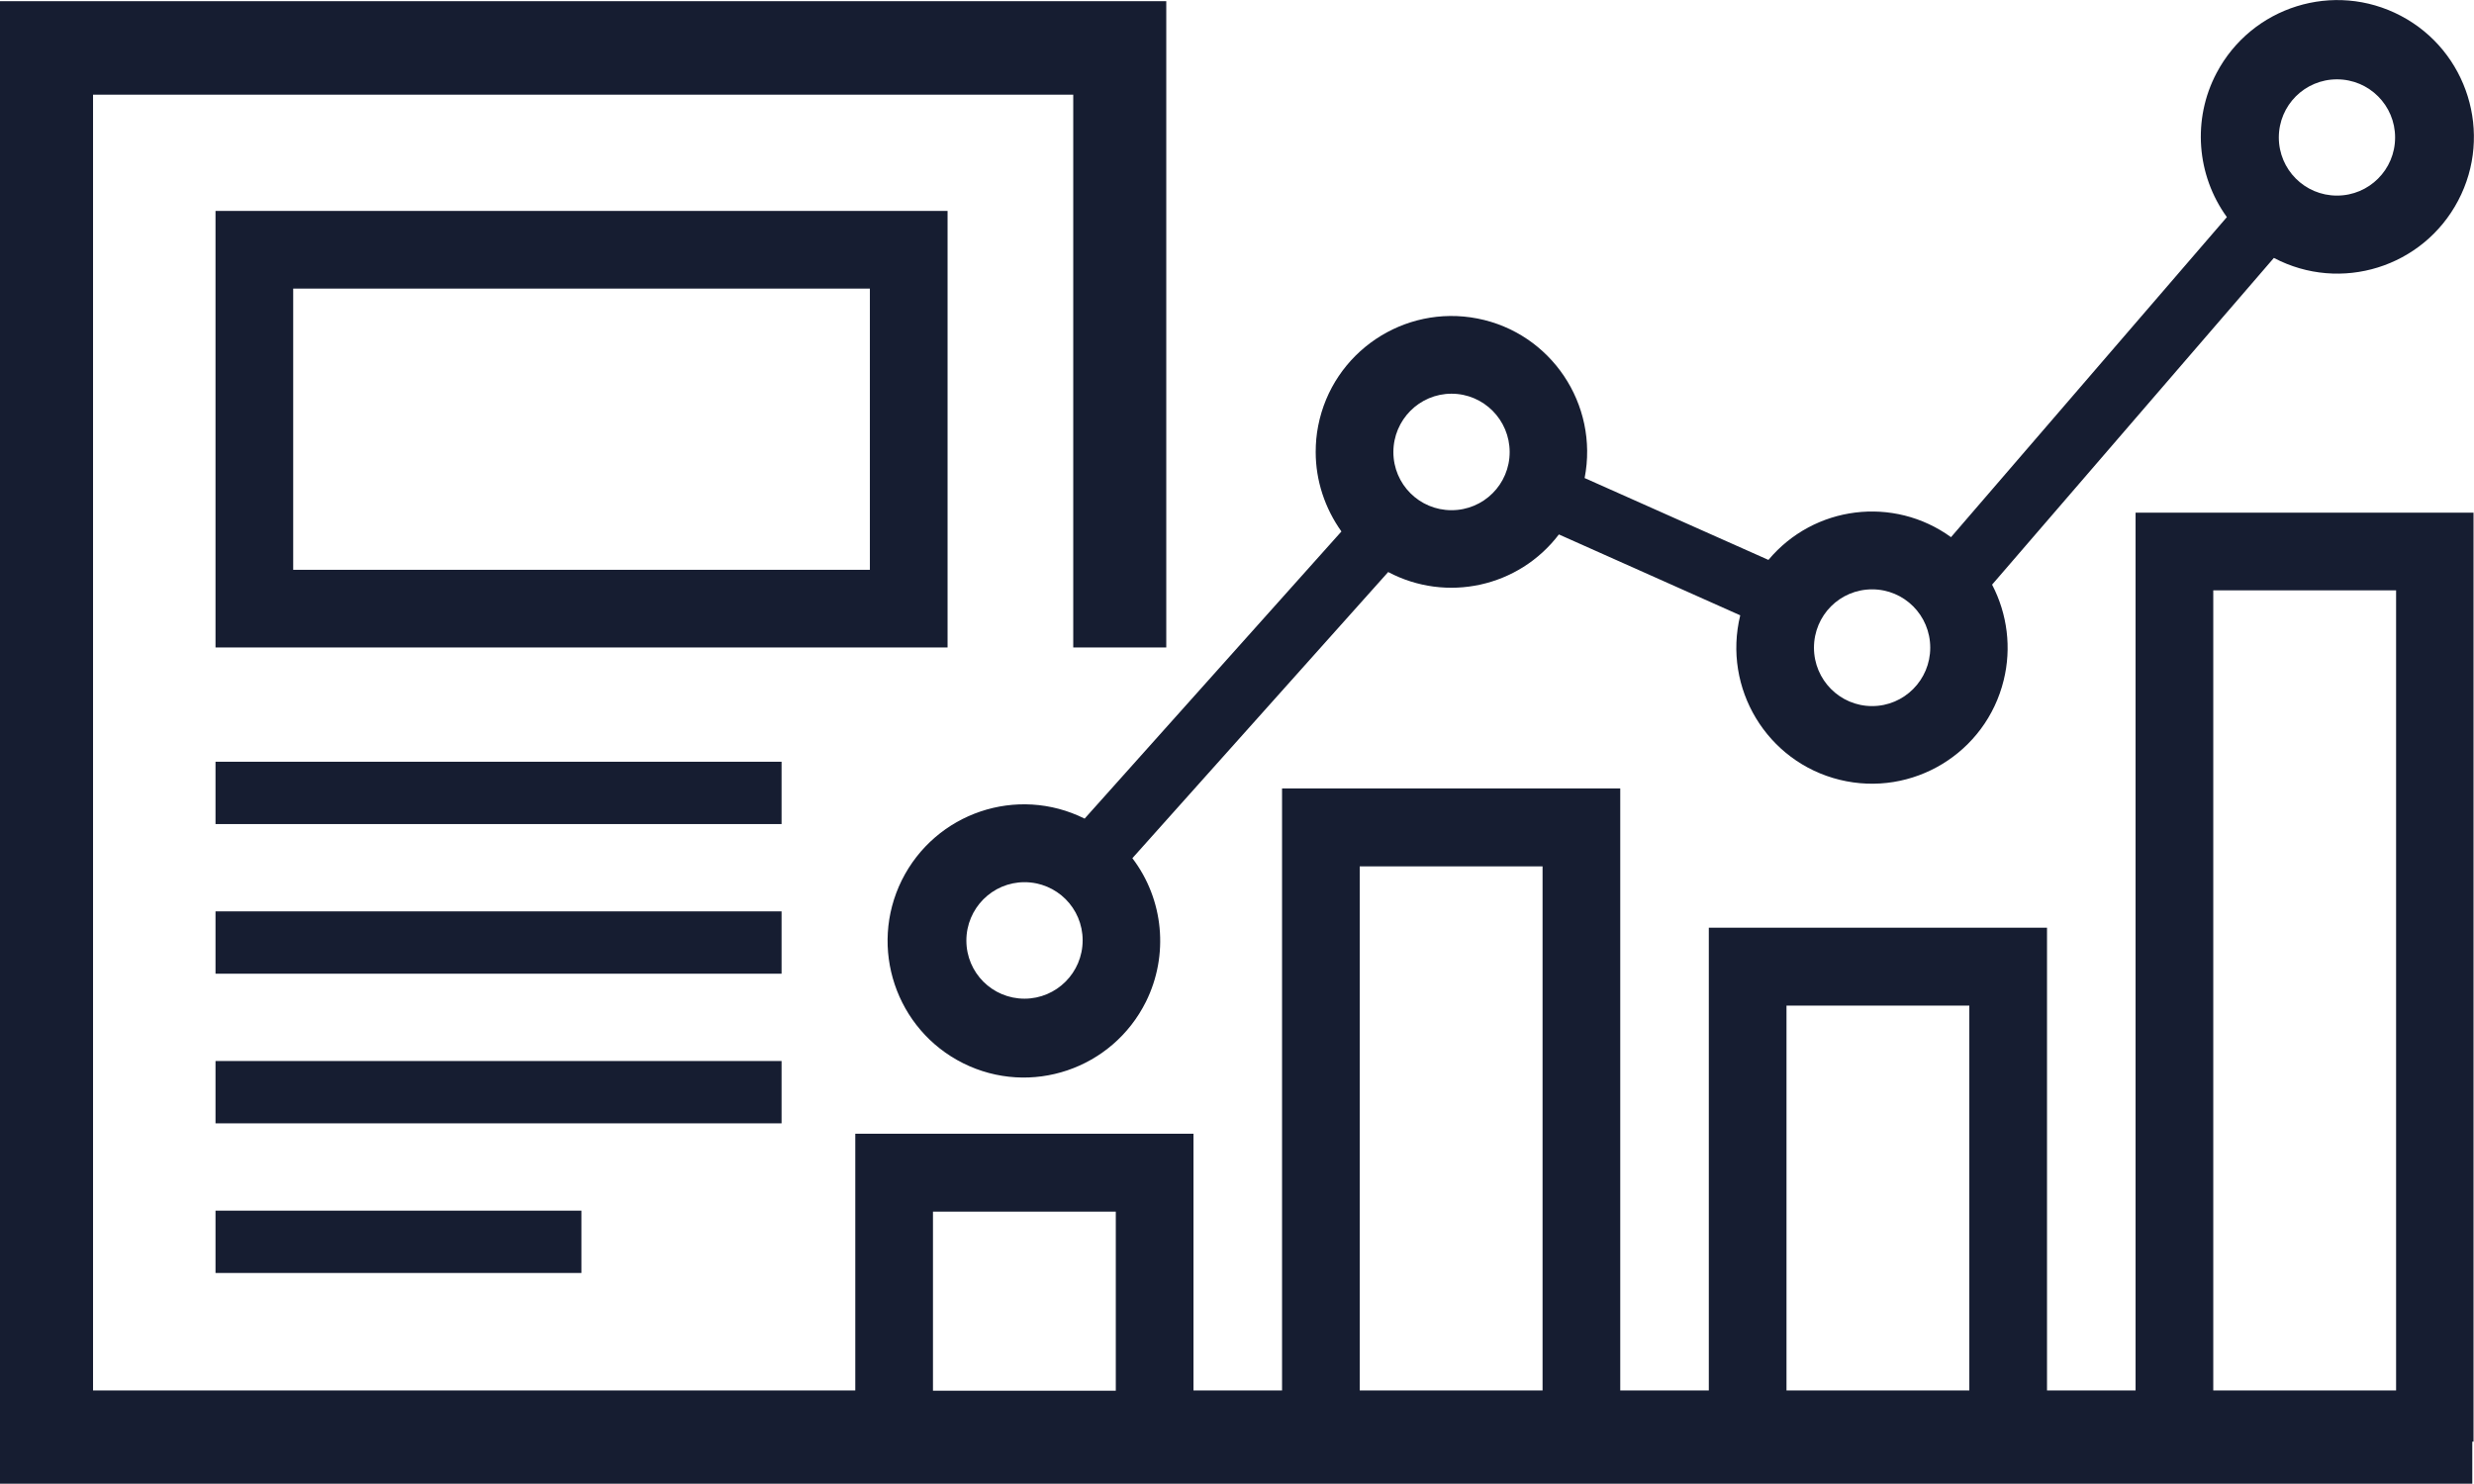
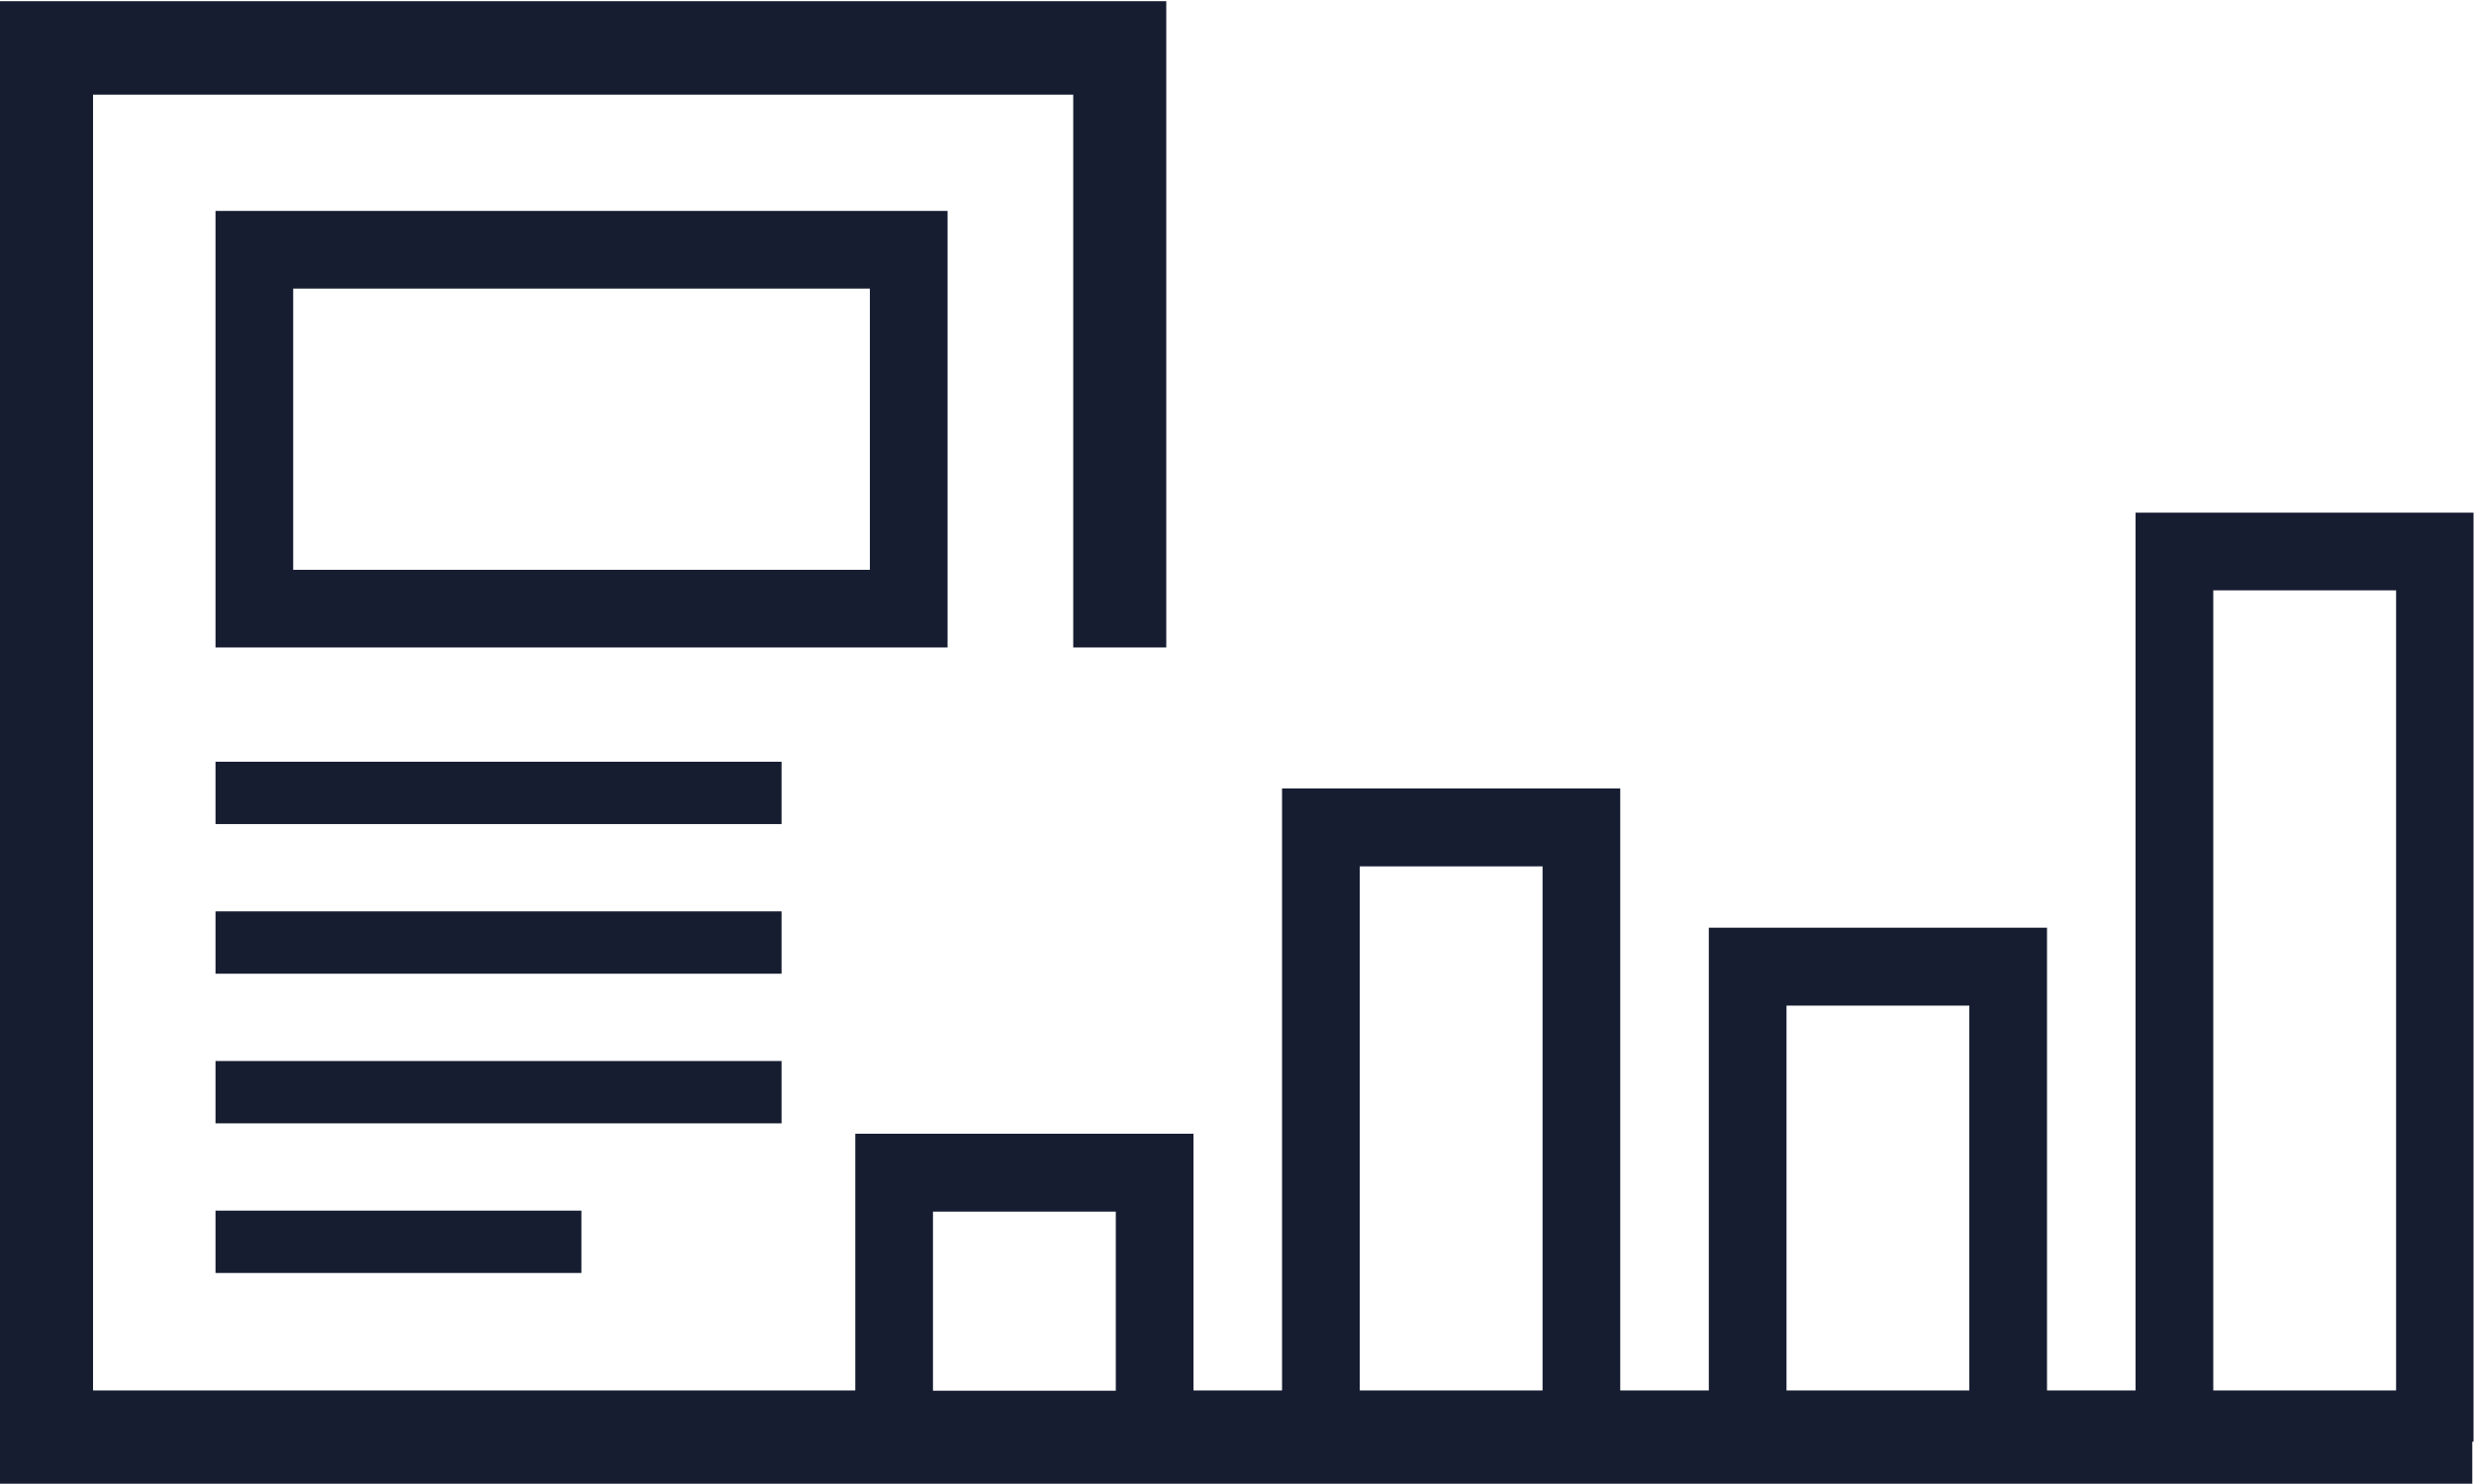
<svg xmlns="http://www.w3.org/2000/svg" id="Layer_1" x="0px" y="0px" viewBox="0 0 100 60" xml:space="preserve">
  <g id="Group_11" transform="translate(-328.089 -4694.662)">
    <path id="Path_15" fill="#161D31" d="M428.08,4715.39h-13.67v35.49h-3.58v-18.71h-13.67v18.71h-3.58v-24.34h-13.67v24.34h-3.58  v-10.38h-13.67v10.38h-30.81v-52.39h39.62v22.35h3.76v-26.13h-47.15v59.94h99.94v-1.7h0.05V4715.39z M417.55,4718.53h7.39v32.35  h-7.39V4718.53z M400.3,4735.32h7.39v15.56h-7.39V4735.32z M383.05,4729.69h7.39v21.19h-7.39V4729.69z M365.8,4743.65h7.39v7.24  h-7.39V4743.65z" />
-     <path id="Path_16" fill="#161D31" d="M371.93,4727.76c-2.73-1.36-6.03-0.24-7.39,2.49c-1.35,2.73-0.24,6.04,2.48,7.4  c2.73,1.36,6.03,0.24,7.39-2.49c0.93-1.88,0.72-4.13-0.55-5.8l10.34-11.57c2.36,1.25,5.28,0.61,6.9-1.52l7.33,3.27  c-0.72,2.95,1.08,5.93,4.02,6.65c2.94,0.72,5.91-1.08,6.63-4.03c0.32-1.3,0.15-2.67-0.47-3.86l11.39-13.21  c2.7,1.42,6.03,0.38,7.45-2.32c1.42-2.7,0.38-6.05-2.32-7.47c-2.7-1.42-6.03-0.38-7.45,2.32c-0.98,1.86-0.81,4.12,0.42,5.82  l-11.15,12.94c-2.32-1.68-5.54-1.28-7.38,0.92l-7.43-3.31c0.58-2.98-1.36-5.87-4.33-6.45c-2.97-0.58-5.86,1.36-6.44,4.34  c-0.07,0.35-0.1,0.7-0.1,1.06c0,1.15,0.37,2.27,1.04,3.21L371.93,4727.76z M422.55,4697.87c1.3,0,2.35,1.05,2.35,2.35  c0,1.3-1.05,2.35-2.35,2.35c-1.3,0-2.35-1.05-2.35-2.35C420.2,4698.92,421.25,4697.87,422.55,4697.87z M403.76,4718.49  c1.3,0,2.35,1.05,2.35,2.36c0,1.3-1.05,2.36-2.35,2.36c-1.3,0-2.35-1.06-2.35-2.36c0,0,0,0,0,0  C401.41,4719.54,402.46,4718.49,403.76,4718.49L403.76,4718.49z M369.5,4735.04c-1.3,0-2.35-1.05-2.35-2.35  c0-1.3,1.05-2.36,2.35-2.36c1.3,0,2.35,1.05,2.35,2.35c0,0,0,0,0,0C371.85,4733.99,370.79,4735.04,369.5,4735.04z M386.76,4710.58  c1.3,0,2.35,1.06,2.35,2.36c0,1.3-1.05,2.35-2.35,2.35c-1.3,0-2.35-1.05-2.35-2.35C384.41,4711.64,385.46,4710.58,386.76,4710.58z" />
    <path id="Path_17" fill="#161D31" d="M366.38,4703.19H336.8v17.65h29.59V4703.19z M363.25,4717.7h-23.31v-11.37h23.31V4717.7z" />
    <rect id="Rectangle_11" x="336.8" y="4725.46" fill="#161D31" width="22.88" height="2.52" />
    <rect id="Rectangle_12" x="336.8" y="4731.51" fill="#161D31" width="22.88" height="2.52" />
    <rect id="Rectangle_13" x="336.8" y="4737.56" fill="#161D31" width="22.88" height="2.52" />
    <rect id="Rectangle_14" x="336.8" y="4743.61" fill="#161D31" width="14.79" height="2.52" />
  </g>
</svg>